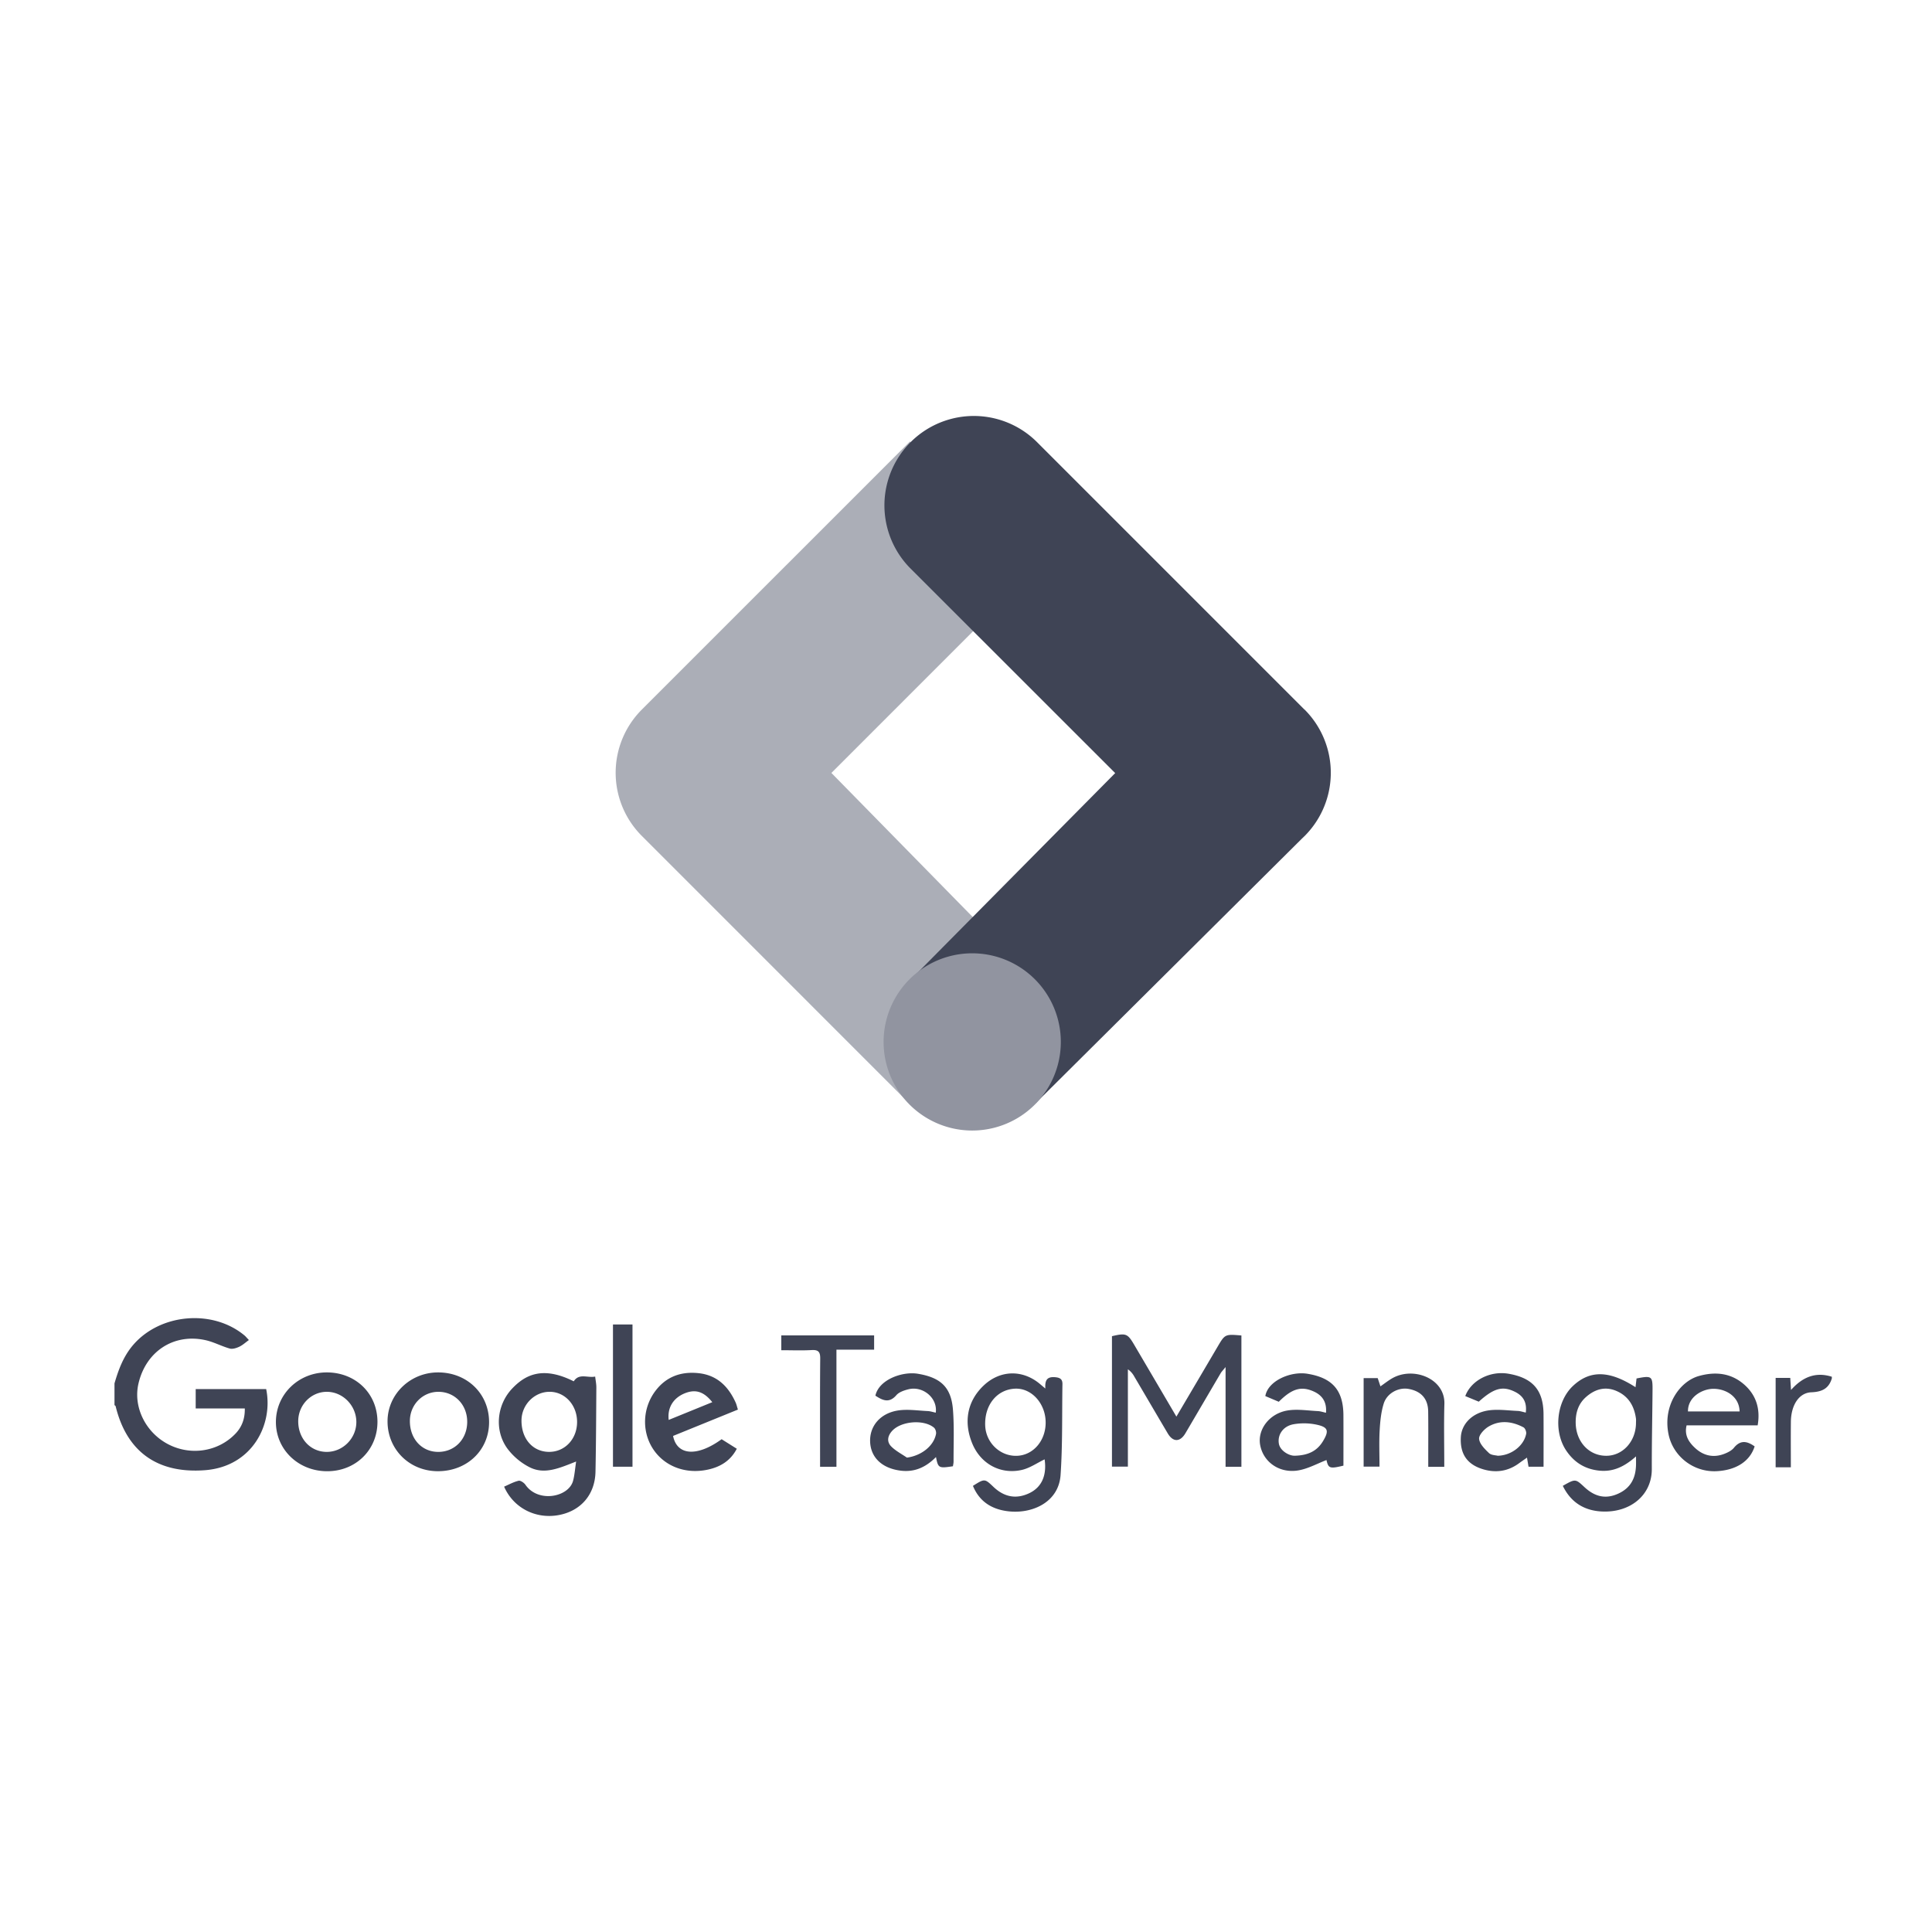
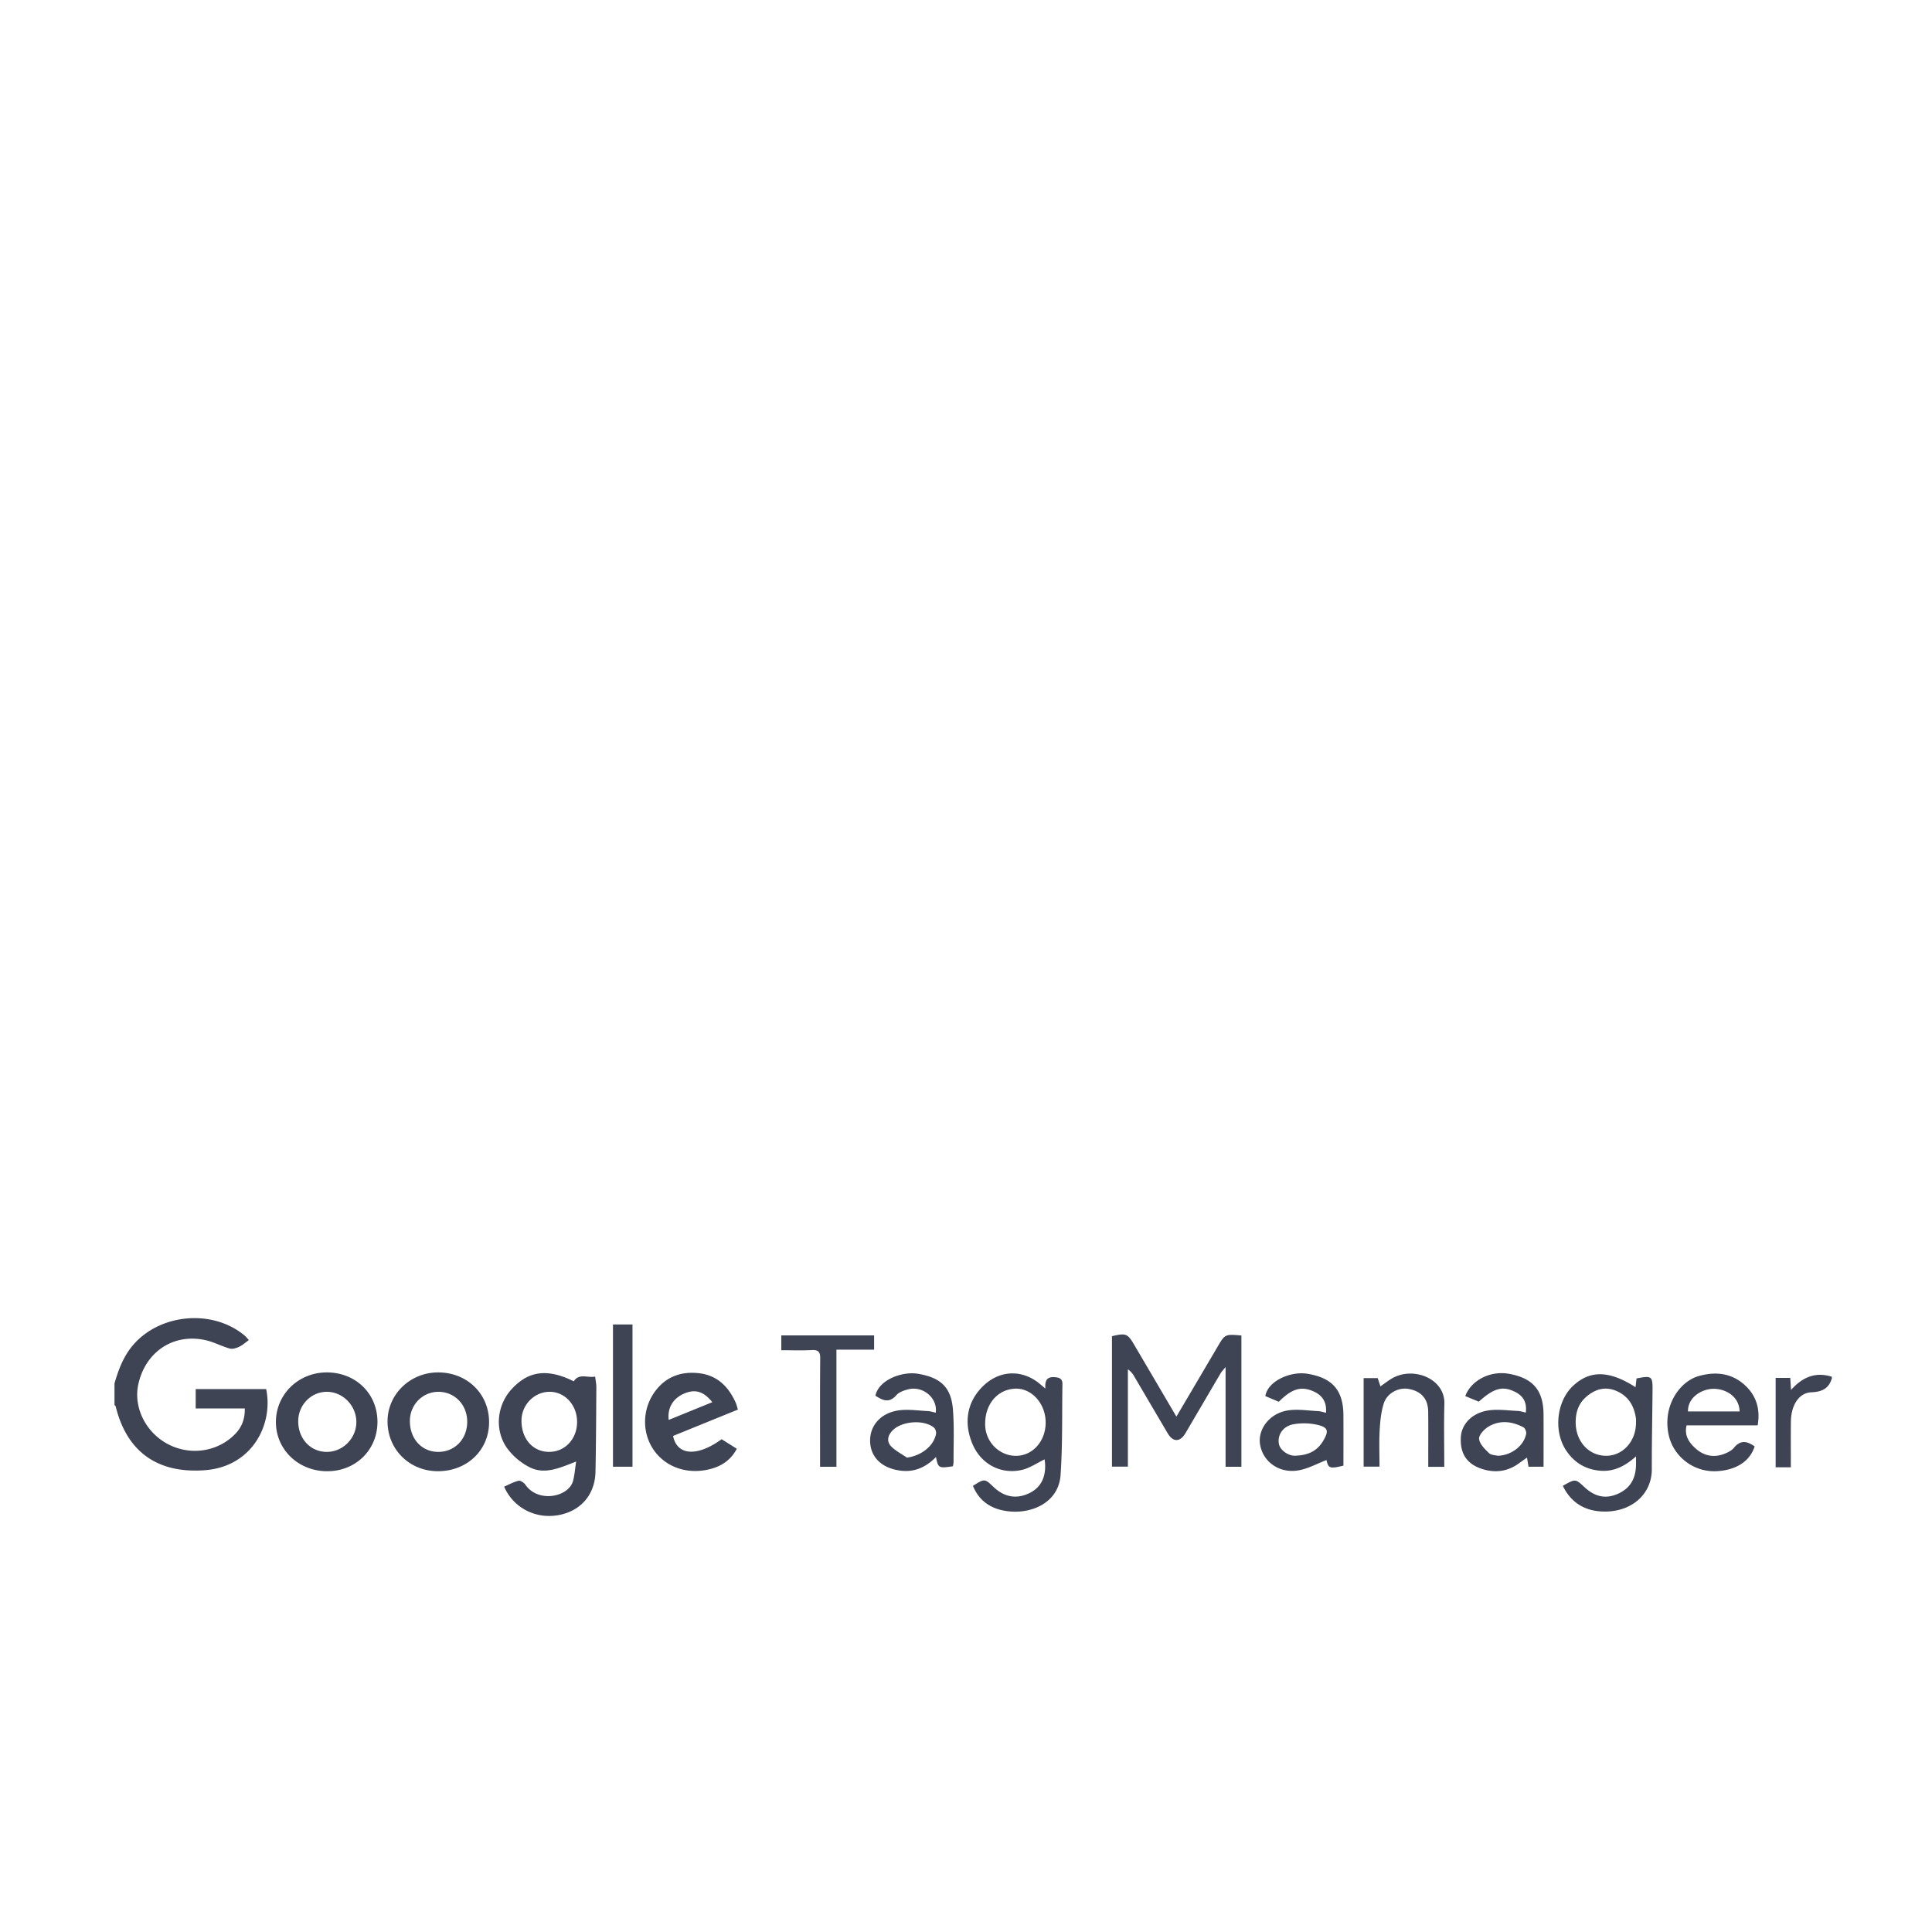
<svg xmlns="http://www.w3.org/2000/svg" width="135" height="135" fill="none">
-   <path fill-rule="evenodd" clip-rule="evenodd" d="M72.419 39.684l-8.835-8.836L44.851 49.58a6.242 6.242 0 000 8.834L63.584 77.15l8.667-8.707L58.095 54.01l14.324-14.326z" fill="#ABAEB7" />
  <path fill-rule="evenodd" clip-rule="evenodd" d="M8 96.665c.282-.964.622-1.89 1.303-2.684 1.891-2.201 5.561-2.523 7.793-.656.059.05.106.11.295.311-.226.162-.431.354-.674.469-.2.094-.469.18-.665.125-.57-.16-1.106-.454-1.681-.583-2.227-.5-4.179.782-4.698 3.042-.376 1.637.507 3.422 2.098 4.239 1.586.815 3.508.5 4.704-.772.432-.46.646-1.032.63-1.739h-3.431v-1.354h4.925c.509 2.462-.97 5.422-4.284 5.669-3.335.249-5.466-1.31-6.235-4.47-.008-.031-.053-.054-.08-.08v-1.517zM128.001 96.318c-.211.696-.669.939-1.43.969-.875.034-1.419.911-1.432 2.058-.011 1.046-.002 2.092-.002 3.183h-1.063v-6.246h1.021l.054.843c.801-.903 1.717-1.284 2.852-.924v.117zM38.36 101.451c1.1.008 1.95-.882 1.964-2.06.015-1.183-.822-2.125-1.898-2.138-1.07-.012-1.974.893-1.986 1.988-.013 1.289.78 2.202 1.92 2.21m1.731-4.93c.375-.587.953-.224 1.497-.332.031.278.084.52.082.762-.013 1.962-.02 3.924-.06 5.886-.032 1.607-1.036 2.757-2.597 3.035-1.595.284-3.139-.508-3.788-1.991.334-.144.661-.329 1.014-.412.131-.031.379.14.477.282.892 1.288 3.029.864 3.33-.285.106-.402.133-.824.212-1.34-1.149.445-2.2.942-3.27.39a4.49 4.49 0 01-1.544-1.309c-.915-1.271-.732-3.053.353-4.19.904-.947 2.118-1.586 4.294-.496M86.744 102.491h-1.106V95.524c-.178.222-.279.32-.347.437-.821 1.393-1.635 2.79-2.456 4.183-.373.633-.869.639-1.237.016-.785-1.326-1.562-2.657-2.345-3.984a1.438 1.438 0 00-.441-.495v6.801h-1.113v-9.115c.975-.23 1.092-.185 1.553.599.968 1.645 1.934 3.291 2.95 5.02a2578.44 2578.44 0 002.873-4.875c.523-.889.522-.89 1.669-.794v9.174zM73.066 99.42c.008-1.345-.987-2.447-2.154-2.385-1.263.068-2.132 1.155-2.07 2.59.052 1.184 1.032 2.126 2.188 2.102 1.142-.023 2.028-1.027 2.036-2.306m-.021-2.396c-.043-.61.142-.838.682-.792.356.03.517.147.512.483-.035 2.116.014 4.238-.13 6.347-.128 1.879-1.912 2.686-3.508 2.554-1.214-.101-2.144-.639-2.616-1.791.818-.514.818-.514 1.436.073.76.722 1.604.868 2.51.434.862-.414 1.224-1.241 1.063-2.359-.523.249-1.036.614-1.605.741-1.5.333-2.87-.444-3.449-1.845-.63-1.527-.342-2.984.803-4.063 1.15-1.083 2.717-1.12 3.934-.092l.368.31M114.316 99.417c0-.097.011-.196-.002-.291-.12-.883-.53-1.588-1.399-1.946-.783-.322-1.492-.092-2.091.437-.548.484-.737 1.121-.721 1.835.03 1.298.927 2.269 2.126 2.272 1.166.004 2.087-1.014 2.087-2.307m-5.114 4.407c.88-.497.881-.498 1.507.085.679.633 1.426.877 2.339.473.895-.396 1.242-1.093 1.269-1.996.005-.154.001-.308.001-.619-.79.697-1.575 1.099-2.577.994-1.02-.107-1.76-.599-2.298-1.396-.907-1.346-.678-3.44.464-4.517 1.184-1.117 2.539-1.099 4.376.084l.071-.61c1.056-.21 1.125-.164 1.118.794-.014 1.846-.057 3.692-.051 5.537.005 1.832-1.52 3.07-3.514 2.963-1.23-.066-2.153-.652-2.705-1.792M22.82 101.452c1.142.008 2.094-.96 2.08-2.113-.016-1.135-.947-2.08-2.054-2.085-1.097-.005-1.994.903-2.007 2.03-.014 1.227.838 2.159 1.98 2.168m3.556-2.094c-.001 1.97-1.54 3.464-3.549 3.445-1.99-.019-3.54-1.517-3.547-3.425-.006-1.962 1.603-3.51 3.615-3.48 1.998.032 3.483 1.507 3.481 3.46M30.603 101.452c1.146.012 2.015-.859 2.043-2.047.028-1.21-.844-2.146-2.003-2.151-1.105-.005-1.993.892-2.002 2.023-.01 1.249.814 2.163 1.962 2.175m3.572-2.07c-.004 1.934-1.51 3.394-3.525 3.419-2.015.026-3.582-1.512-3.57-3.505.011-1.87 1.576-3.386 3.507-3.398 2.046-.012 3.593 1.49 3.588 3.484M46.726 99.218l3.046-1.24c-.597-.749-1.177-.921-1.923-.62-.793.322-1.226.995-1.123 1.86m4.836-.722l-4.53 1.841c.273 1.375 1.679 1.474 3.392.229l1.06.666c-.468.903-1.253 1.322-2.171 1.488-1.545.28-2.967-.334-3.717-1.529-.758-1.209-.688-2.813.194-3.99.747-.997 1.783-1.382 3.021-1.25 1.308.14 2.087.939 2.592 2.05.064.14.095.293.159.495M63.371 101.852c.996-.129 1.872-.802 2.035-1.655.026-.136-.04-.352-.145-.44-.712-.59-2.286-.46-2.917.222-.32.348-.401.758-.066 1.095.309.311.724.523 1.093.778m2.015-3.14c.145-1.017-.893-1.891-1.915-1.633-.3.076-.652.195-.837.41-.51.59-.97.356-1.465.035.243-1.123 1.882-1.71 2.963-1.532 1.608.264 2.335.95 2.457 2.518.094 1.199.037 2.409.042 3.614 0 .112-.028.225-.043.332-.997.15-1.033.131-1.185-.644-.681.689-1.467 1.072-2.454.953-1.298-.157-2.103-.905-2.148-2.016-.045-1.094.705-2.003 1.963-2.193.668-.1 1.372.012 2.059.043.188.009.374.073.563.112M90.458 101.72c1.036-.022 1.612-.391 1.998-1.036.424-.709.347-.965-.463-1.136a4.241 4.241 0 00-1.627-.023c-.726.14-1.11.748-1.003 1.357.082.47.674.839 1.095.838m-1.102-3.77l-.94-.397c.168-1.048 1.746-1.754 2.94-1.56 1.753.284 2.506 1.158 2.516 2.895.007 1.181.001 2.362.001 3.525-.958.231-1.051.189-1.185-.391-.633.243-1.26.594-1.932.717-1.332.245-2.486-.566-2.703-1.775-.192-1.072.64-2.197 1.921-2.406.684-.112 1.41.011 2.116.044.189.01.375.076.564.117.062-.708-.222-1.195-.835-1.478-.877-.404-1.533-.223-2.463.709M104.652 101.721c.966-.016 1.838-.712 1.99-1.532.026-.14-.07-.39-.187-.452-.793-.42-1.639-.525-2.433-.058-.307.18-.691.587-.668.862.029.352.395.712.69.994.16.153.476.15.608.186m3.205.766h-1.05l-.107-.634c-.212.15-.38.263-.542.383-.771.573-1.63.702-2.54.426-1.117-.34-1.608-1.085-1.54-2.251.053-.901.781-1.682 1.917-1.855.668-.102 1.372.005 2.059.034.188.008.373.075.562.115.085-.701-.162-1.158-.758-1.452-.859-.424-1.467-.264-2.527.69l-.944-.39c.407-1.097 1.734-1.781 3.013-1.563 1.694.288 2.442 1.14 2.455 2.819.009 1.217.002 2.434.002 3.678M121.556 98.625c-.024-1.072-1.011-1.604-1.873-1.58-.736.02-1.748.56-1.735 1.58h3.608zm1.051 2.443c-.332 1.045-1.294 1.662-2.657 1.732-1.615.082-3.04-1.036-3.358-2.57-.42-2.034.797-3.711 2.116-4.08 1.181-.331 2.273-.201 3.185.61.83.74 1.123 1.7.925 2.838h-4.965c-.174.705.166 1.195.622 1.608.568.513 1.253.669 1.992.39.253-.096.532-.233.694-.433.453-.554.913-.475 1.446-.095zM100.92 102.496H99.8v-.554c0-1.107.01-2.214-.005-3.32-.013-.883-.49-1.413-1.37-1.57-.7-.125-1.507.29-1.737 1.028-.187.599-.248 1.246-.283 1.875-.046.829-.011 1.662-.011 2.526h-1.109v-6.185h.983l.192.577c.285-.198.532-.395.803-.553 1.483-.867 3.715 0 3.665 1.773-.041 1.449-.008 2.9-.008 4.403M58.447 102.493h-1.144v-.627c0-2.311-.011-4.623.01-6.934.004-.453-.114-.623-.601-.595-.693.04-1.39.01-2.118.01v-1.034h6.486v.995h-2.633v8.185zM42.832 102.49h1.364v-9.943h-1.364v9.943z" fill="#3F4455" />
-   <path fill-rule="evenodd" clip-rule="evenodd" d="M72.419 30.85l18.733 18.733h.008a6.246 6.246 0 01-.185 9.013L72.356 77.098l-8.677-8.686L77.925 54.02 63.582 39.684a6.248 6.248 0 018.837-8.834z" fill="#3F4455" />
-   <path fill-rule="evenodd" clip-rule="evenodd" d="M67.934 78.997a6.192 6.192 0 100-12.384 6.192 6.192 0 000 12.384z" fill="#9194A0" />
</svg>